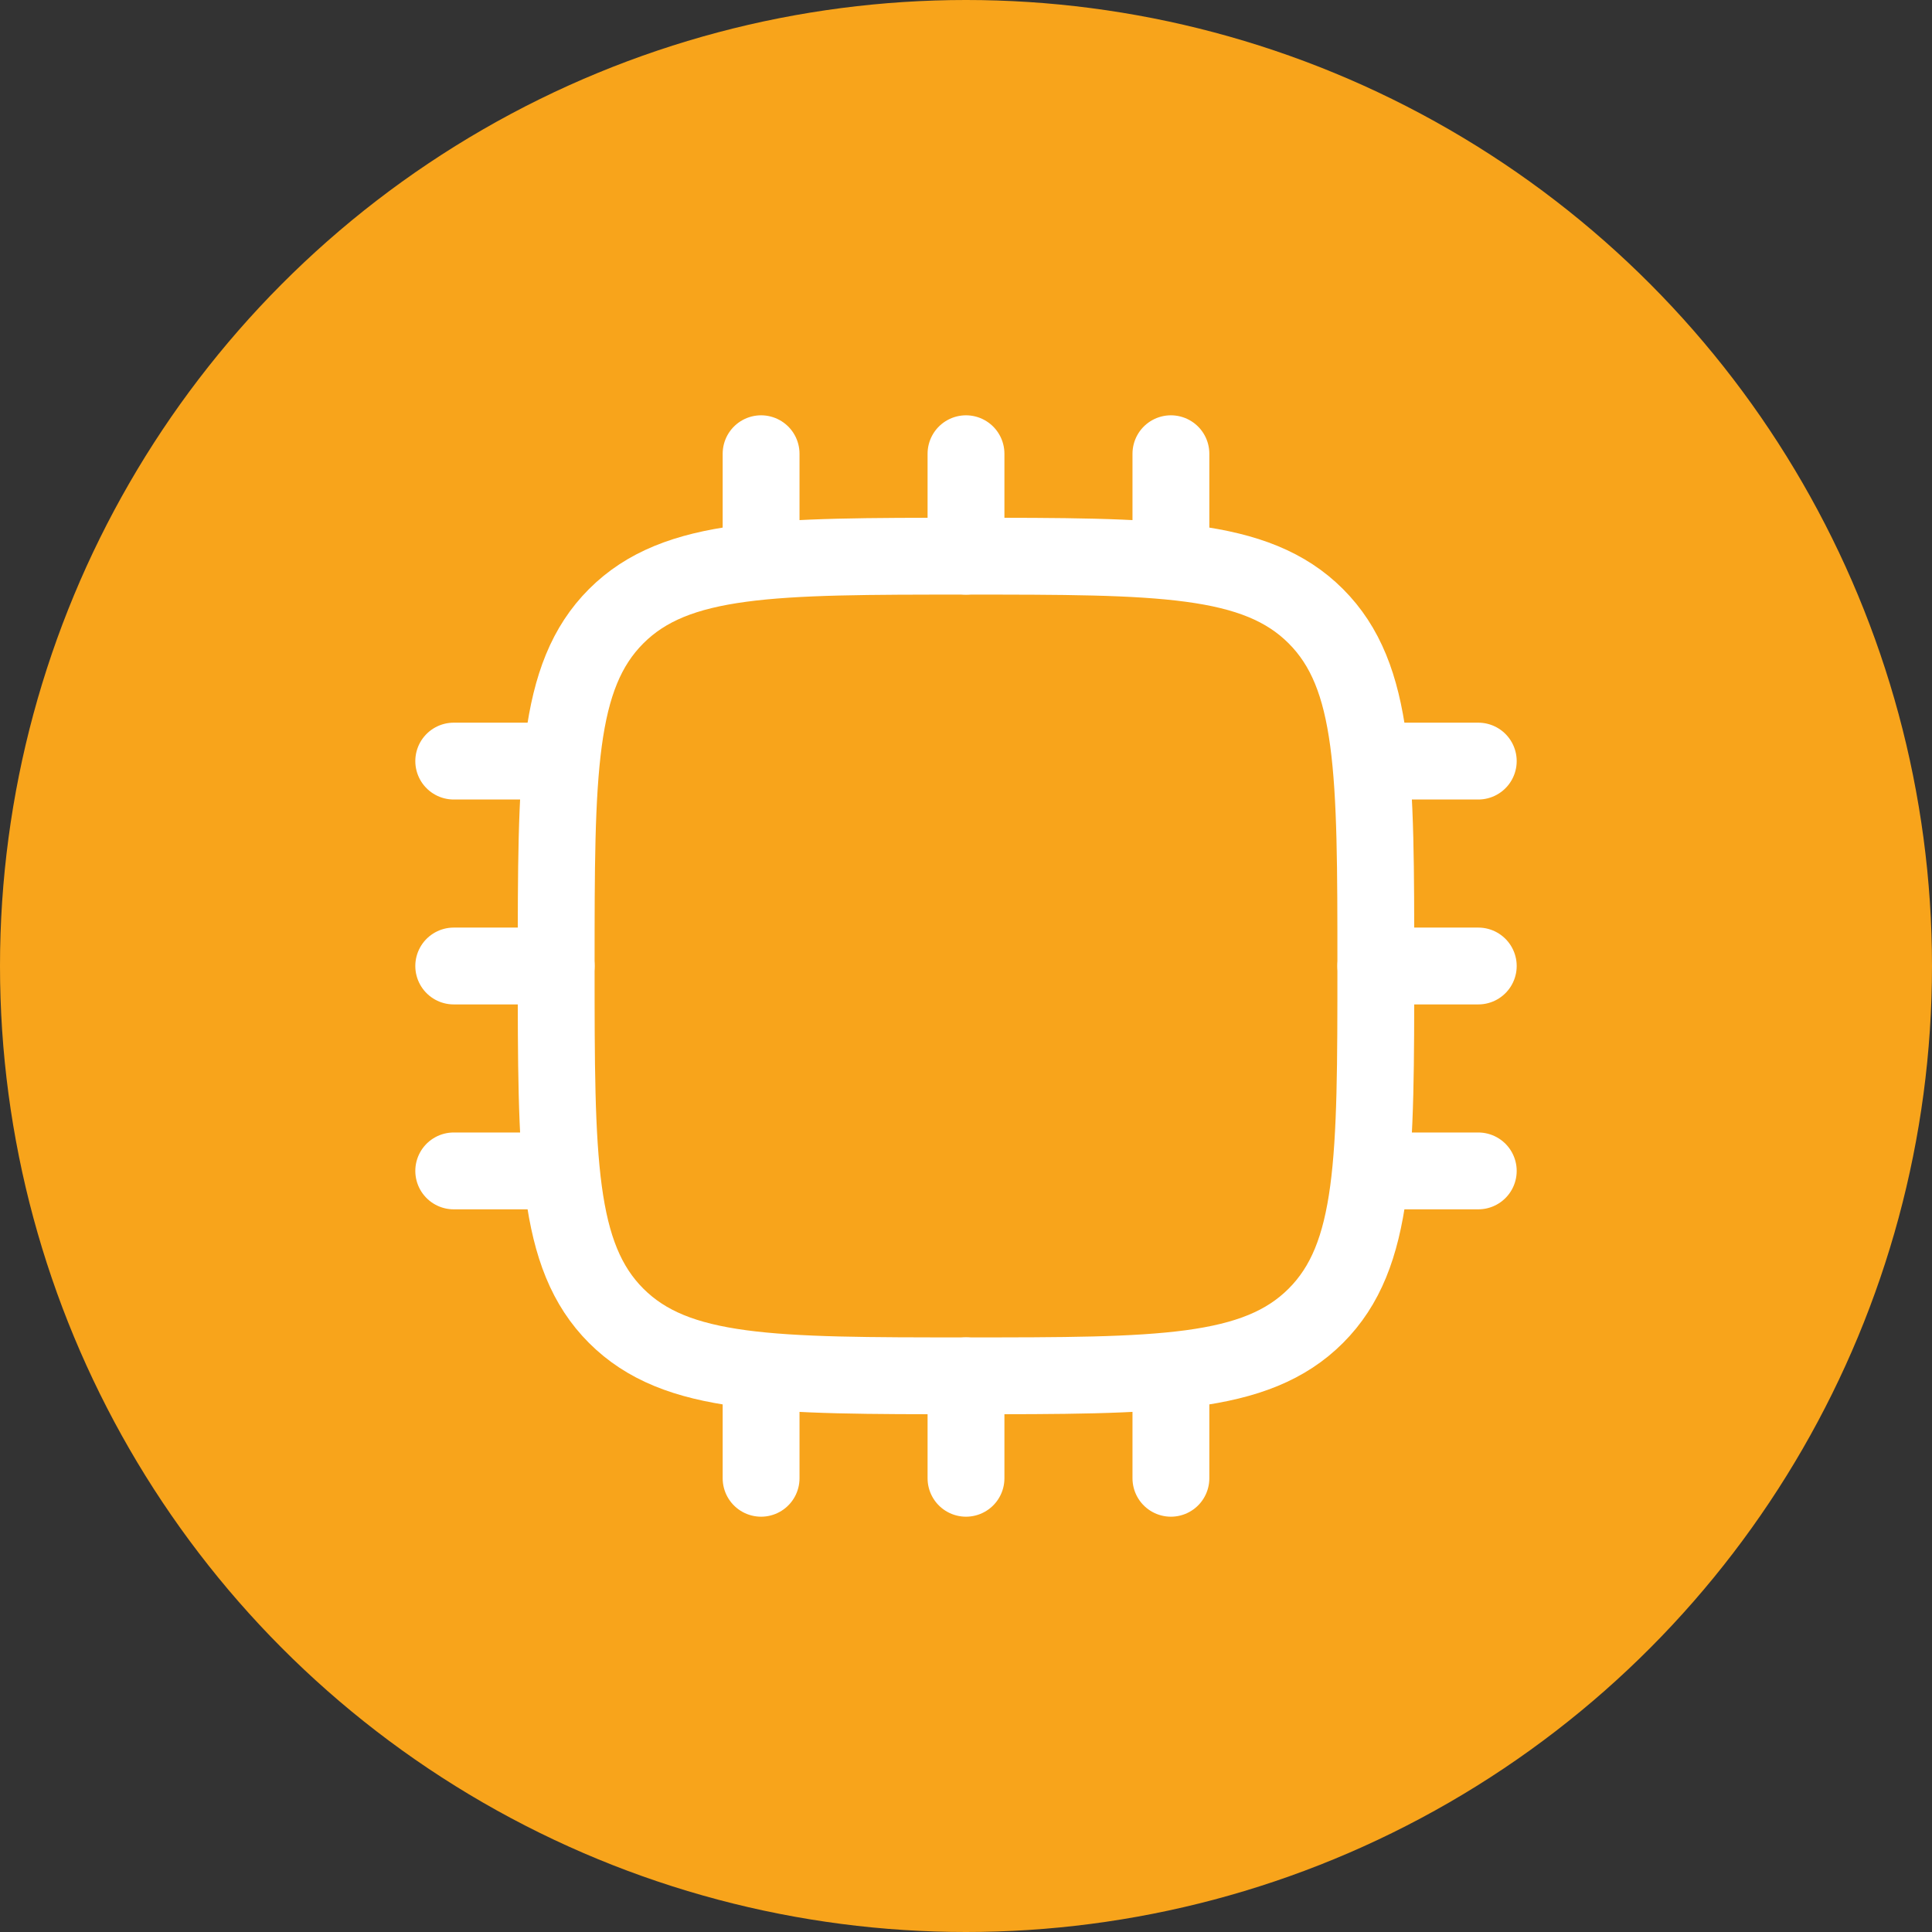
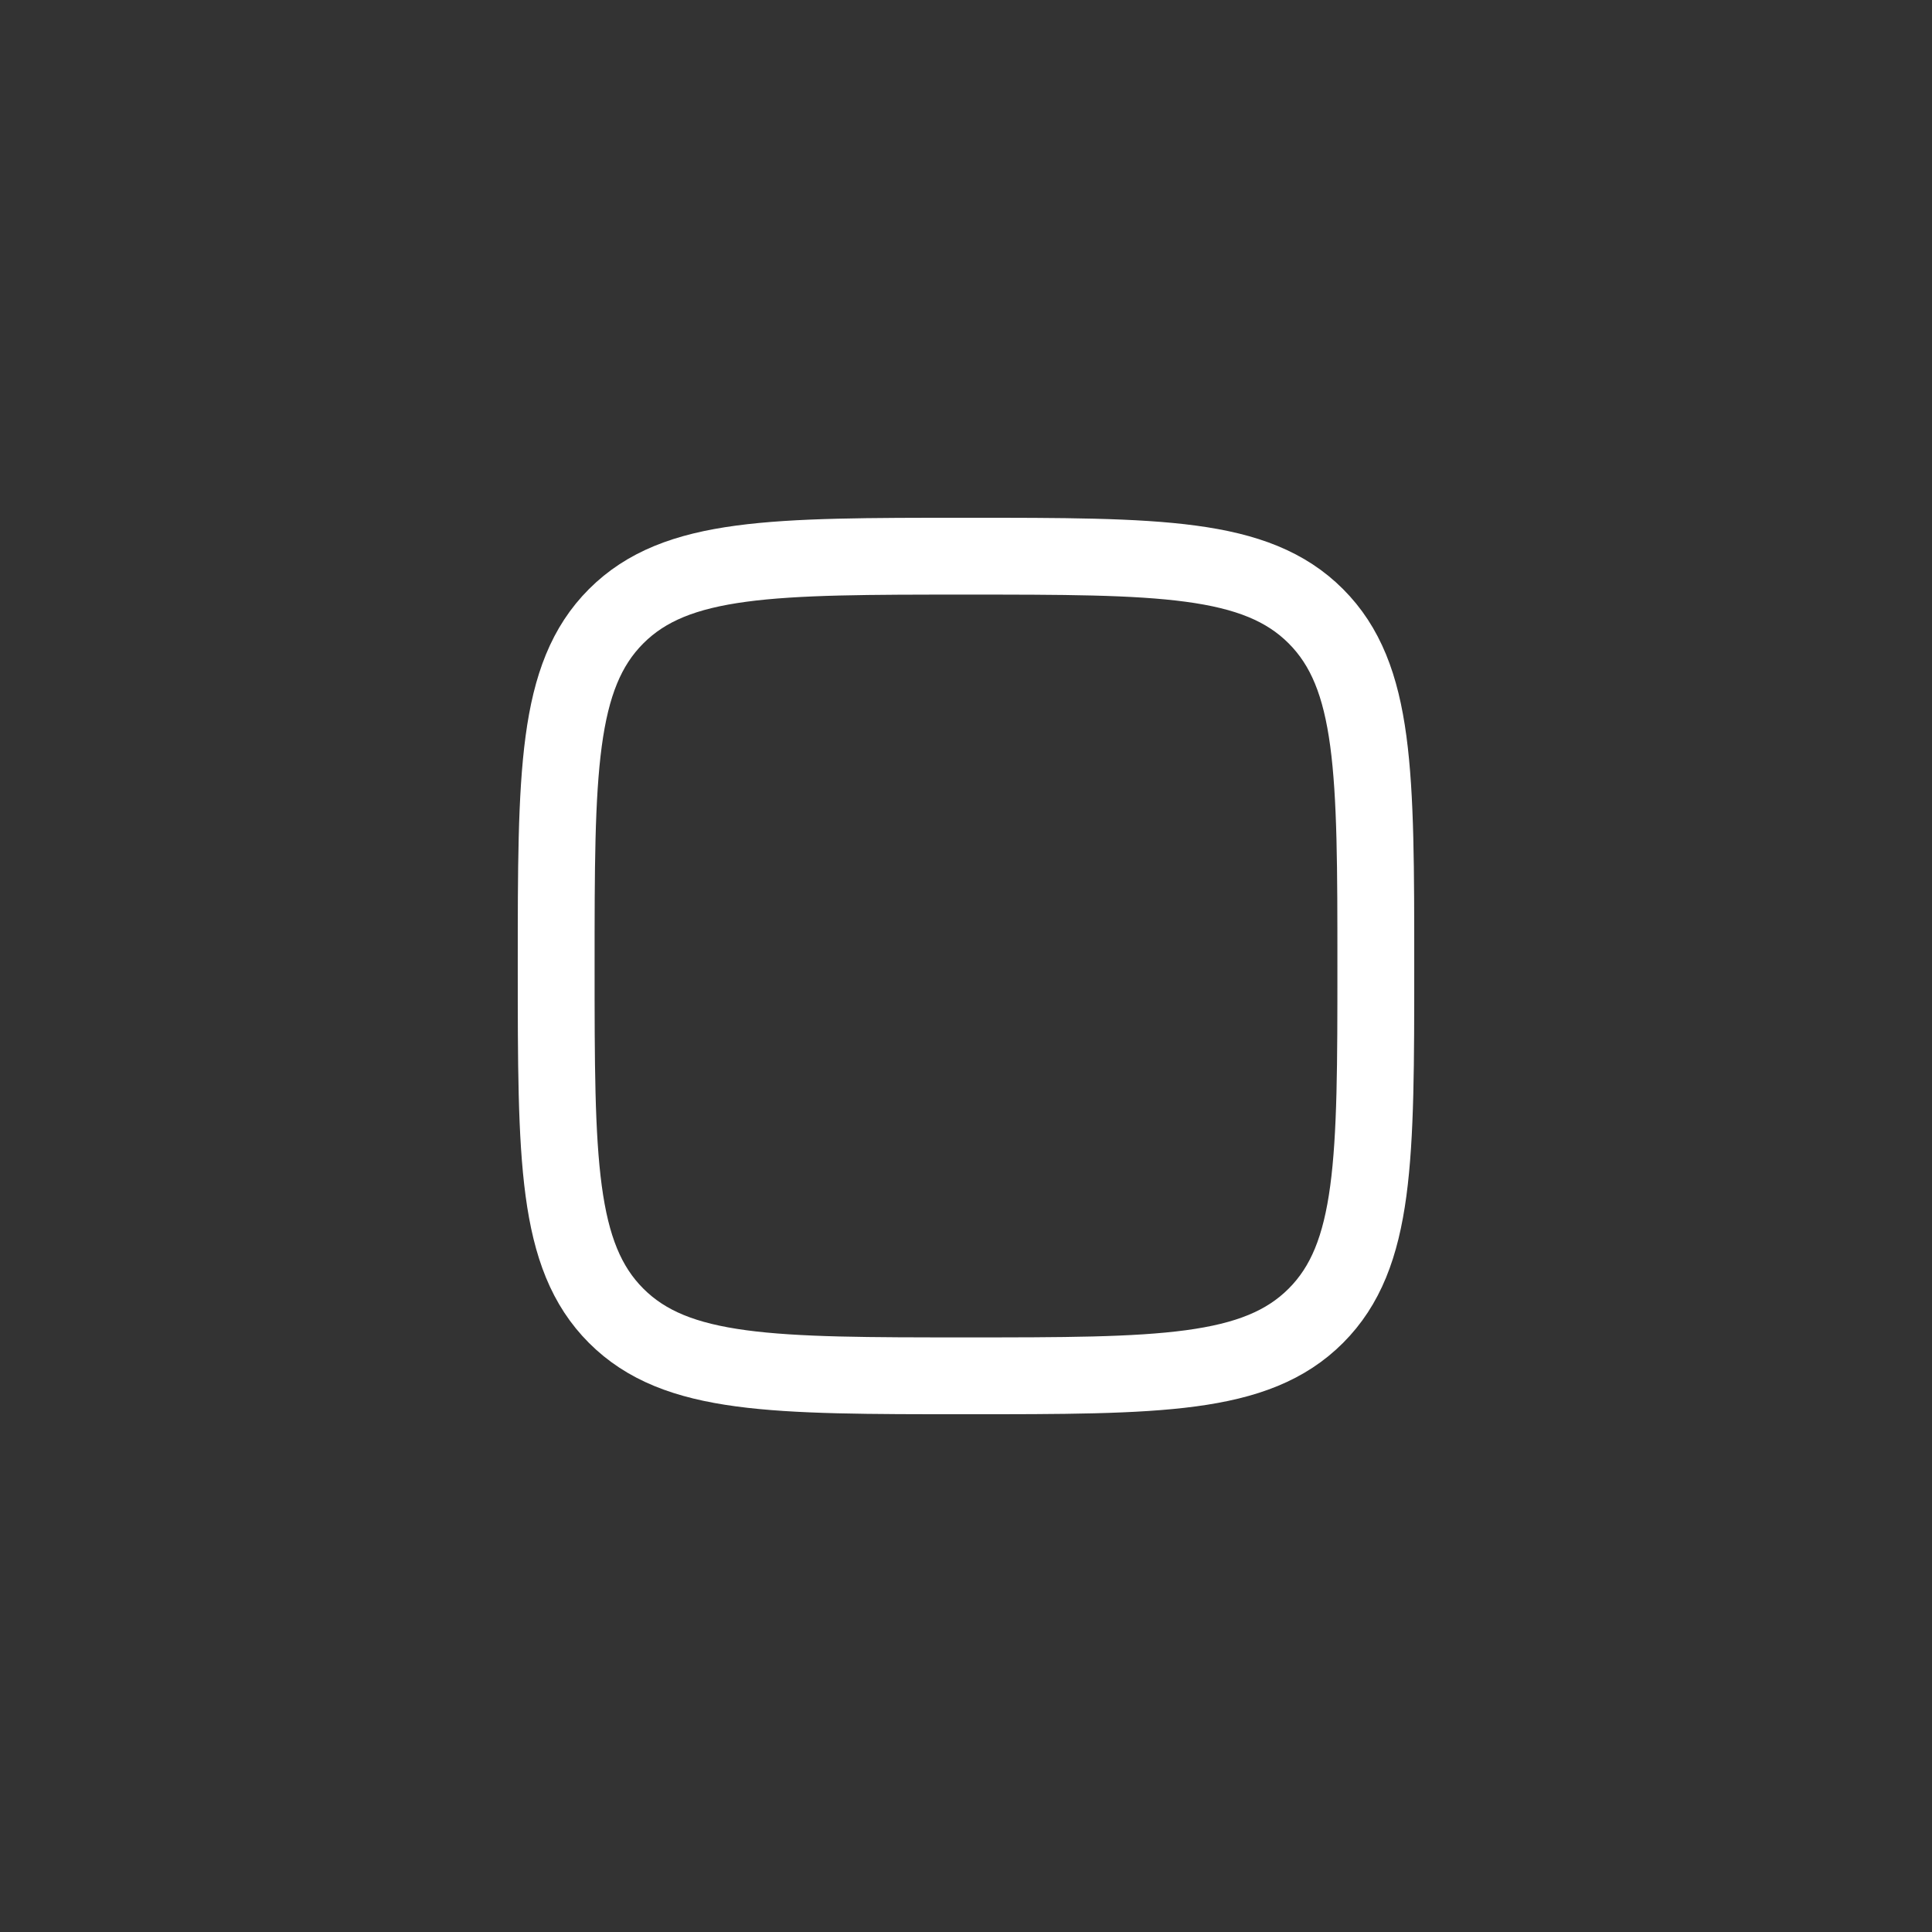
<svg xmlns="http://www.w3.org/2000/svg" width="66" height="66" viewBox="0 0 66 66" fill="none">
  <rect x="0" y="0" width="66" height="66" fill="#333333" stroke="none" />
-   <circle cx="33" cy="33" r="33" fill="#F8A41B" />
  <path d="M19 33C19 26.4 19 23.101 21.05 21.05C23.101 19 26.4 19 33 19C39.6 19 42.9 19 44.95 21.05C47 23.101 47 26.4 47 33C47 39.6 47 42.9 44.95 44.95C42.9 47 39.6 47 33 47C26.4 47 23.101 47 21.05 44.95C19 42.9 19 39.6 19 33Z" stroke="white" stroke-width="2.625" stroke-linejoin="round" />
-   <path d="M26 15.5V19M40 15.5V19M33 15.5V19M26 47V50.5M33 47V50.5M40 47V50.5M50.5 40H47M19 26H15.5M19 40H15.5M19 33H15.5M50.5 26H47M50.5 33H47" stroke="white" stroke-width="2.625" stroke-linecap="round" stroke-linejoin="round" />
</svg>